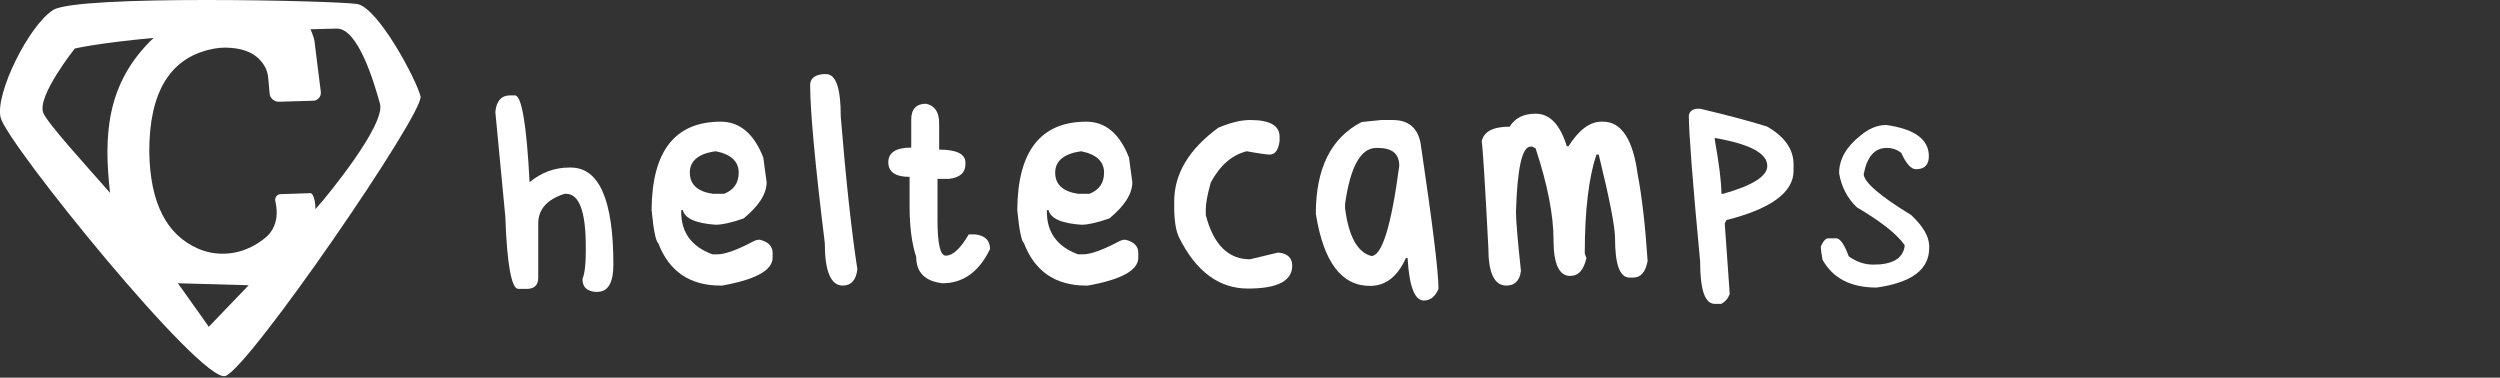
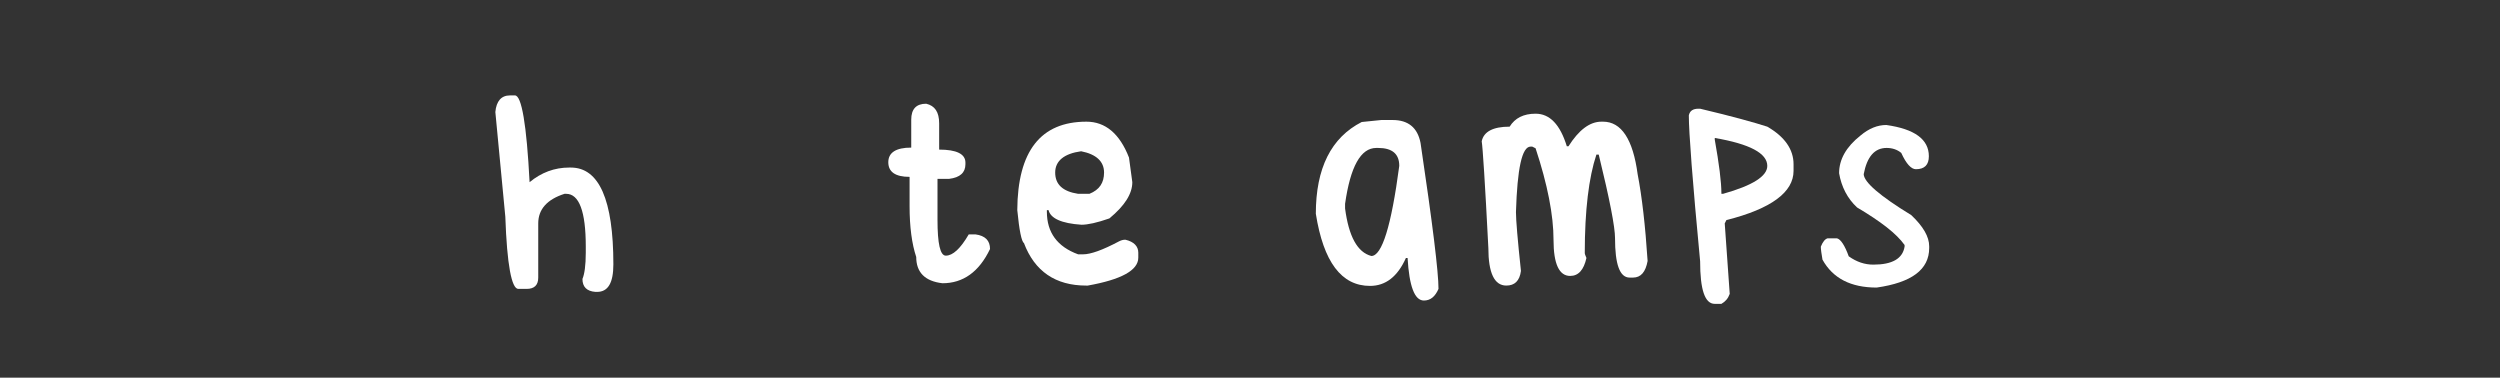
<svg xmlns="http://www.w3.org/2000/svg" version="1.1" id="Layer_1" x="0px" y="0px" viewBox="0 0 752 113.6" style="enable-background:new 0 0 752 113.6;">
  <rect x="0" y="0" width="752" height="113.6" fill="#333333" stroke="none" />
  <style type="text/css">
	.st0{fill:#FFFFFF;}
</style>
  <g>
    <g id="Heltecamps_00000054976816501752010470000010350831974657475733_">
      <g>
        <g>
          <g>
-             <path class="st0" d="M126.5,29c-1.2-5-12.8-26.8-19.1-27.8S23.4-1.6,16,3C8.7,7.6-1.6,28.3,0.2,35.4&#10;      c1.9,7.8,60.4,80.1,67.6,77.7C75,110.6,127.6,34,126.5,29z M33.1,58c-7.2-8.2-19-21.1-20.1-24.1c-1.9-5,9.5-19.3,9.5-19.3&#10;      S29,13,46.2,11.4C31.8,25.1,31.2,41,33.1,58z M62.8,98.3c0,0-4.2-6-9.3-13.1l21.3,0.6L62.8,98.3z M97.3,60.1l-2.4,2.8&#10;      c0,0-0.1-1.5-0.1-1.6c-0.1-1.3-0.7-3.2-1.4-3.2l-9,0.3c-1,0-1.8,1-1.6,2c0.8,3.5,0.6,6.8-1.5,9.6c-0.6,0.8-1.3,1.4-2.1,2&#10;      c-1.2,0.9-2.4,1.7-3.7,2.3c-5,2.5-10.8,2.7-15.9,0.5c-9.4-4.1-14.5-13.6-14.7-29.3c0-17.7,6.2-27.8,18.2-30.6&#10;      c2.1-0.5,4.2-0.7,6.3-0.5c4.6,0.3,8,2,10,5.2c0.8,1.2,1.2,2.6,1.3,4l0.4,4.5c0.1,1.4,1.3,2.5,2.7,2.5l10.4-0.3&#10;      c1.4,0,2.5-1.3,2.3-2.7l-1.9-15.2c-0.2-1.4-1.2-3.6-1.2-3.6c2.6-0.1,5.2-0.1,7.9-0.2c6.4-0.1,11.2,16.1,13,22.6&#10;      C116.1,37.7,97.3,60.1,97.3,60.1z" />
-           </g>
+             </g>
        </g>
      </g>
      <g>
        <path class="st0" d="M153.4,28.7h1.5c2,0,3.5,8.7,4.4,26.1c3.5-2.9,7.5-4.4,11.9-4.4h0.5c8.5,0,12.8,9.7,12.8,29.1&#10;    c0,5.6-1.6,8.3-4.9,8.3h-0.5c-2.6-0.2-3.9-1.5-3.9-3.9c0.6-1.4,1-4,1-7.9v-1.9c0-10.5-2-15.8-5.9-15.8h-0.5&#10;    c-5.3,1.7-7.9,4.7-7.9,8.9v16.3c0,2.3-1.2,3.4-3.5,3.4h-2.5c-2,0-3.4-7.2-3.9-21.7l-3-31.5C149.3,30.4,150.8,28.7,153.4,28.7z" />
-         <path class="st0" d="M216.8,36.6c5.7,0,10,3.6,12.8,10.8l1,7.4c0,3.5-2.3,7.1-6.9,10.9c-3.7,1.3-6.5,1.9-8.4,1.9&#10;    c-6-0.4-9.3-1.9-9.9-4.4h-0.5v0.5c0,6.2,3.1,10.5,9.4,12.8h1.5c2.3,0,5.9-1.3,10.8-3.9c0.6-0.3,1.2-0.5,1.9-0.5&#10;    c2.6,0.6,3.9,2,3.9,3.9v1.5c0,3.8-5.1,6.6-15.2,8.4h-0.5c-9.2,0-15.5-4.3-18.7-12.8c-0.7-0.4-1.4-3.7-2-9.9&#10;    C196.1,45.5,203,36.6,216.8,36.6z M207.5,51.9c0,3.6,2.3,5.7,6.9,6.4h3.4c3-1.2,4.4-3.3,4.4-6.4c0-3.3-2.3-5.5-6.9-6.4&#10;    C210.1,46.2,207.5,48.4,207.5,51.9z" />
-         <path class="st0" d="M247.5,22.3h1c3,0,4.4,4.3,4.4,12.8c1.6,19.6,3.3,34.9,5,45.9c-0.4,3.3-1.9,4.9-4.4,4.9&#10;    c-3.6,0-5.4-4.3-5.4-12.8c-3-24.3-4.4-40.1-4.4-47.3C243.6,23.7,244.9,22.6,247.5,22.3z" />
        <path class="st0" d="M278.6,31.2c2.6,0.6,3.9,2.5,3.9,5.9V45c5.2,0,7.9,1.3,7.9,3.9v0.5c0,2.5-1.6,4-4.9,4.4H282v12.3&#10;    c0,7.2,0.8,10.8,2.5,10.8c2.1,0,4.4-2.1,6.9-6.4h2c3,0.4,4.4,1.9,4.4,4.4c-3.3,6.9-8.1,10.3-14.3,10.3c-5.3-0.6-7.9-3.3-7.9-7.9&#10;    c-1.3-3.9-2-9-2-15.3v-8.8c-4.3,0-6.4-1.5-6.4-4.4s2.3-4.4,6.9-4.4V36C274.1,32.8,275.6,31.2,278.6,31.2z" />
        <path class="st0" d="M326.8,36.6c5.7,0,10,3.6,12.8,10.8l1,7.4c0,3.5-2.3,7.1-6.9,10.9c-3.7,1.3-6.5,1.9-8.4,1.9&#10;    c-6-0.4-9.3-1.9-9.9-4.4h-0.5v0.5c0,6.2,3.1,10.5,9.4,12.8h1.5c2.3,0,5.9-1.3,10.8-3.9c0.6-0.3,1.2-0.5,1.9-0.5&#10;    c2.6,0.6,3.9,2,3.9,3.9v1.5c0,3.8-5.1,6.6-15.2,8.4h-0.5c-9.2,0-15.5-4.3-18.7-12.8c-0.7-0.4-1.4-3.7-2-9.9&#10;    C306.1,45.5,313,36.6,326.8,36.6z M317.4,51.9c0,3.6,2.3,5.7,6.9,6.4h3.4c3-1.2,4.4-3.3,4.4-6.4c0-3.3-2.3-5.5-6.9-6.4&#10;    C320.1,46.2,317.4,48.4,317.4,51.9z" />
-         <path class="st0" d="M376.1,36.1c5.9,0,8.8,1.7,8.8,5v1.4c-0.4,2.7-1.4,4-3,4c-0.7,0-3-0.3-6.9-1c-4.4,1.1-8,4.2-10.8,9.4&#10;    c-1,3.6-1.5,6.3-1.5,7.9v1.9C365,73.6,369.5,78,376,78l8.3-2h0.5c2.6,0.3,3.9,1.7,3.9,3.9c0,4.6-4.4,6.9-13.3,6.9&#10;    c-8.7,0-15.6-5.1-20.7-15.3c-1-2-1.5-5.1-1.5-9.4v-1.5c0-8.3,4.4-15.7,13.3-22.2C370.1,36.9,373.2,36.1,376.1,36.1z" />
        <path class="st0" d="M415.5,36.1h3.4c4.7,0,7.5,2.3,8.4,6.9c3.6,24.2,5.4,38.8,5.4,43.9c-1,2.3-2.4,3.5-4.4,3.5&#10;    c-2.8,0-4.4-4.3-4.9-12.8h-0.5c-2.5,5.6-6.1,8.4-10.8,8.4c-8.6,0-14-7.2-16.3-21.7c0-13.7,4.6-22.9,13.8-27.6L415.5,36.1z&#10;     M404.6,62.7c1.1,8.4,3.7,13.2,7.9,14.3c3.2,0,6-9,8.4-27.1c0-3.6-2.1-5.4-6.4-5.4H414c-4.7,0-7.8,5.6-9.4,16.8V62.7z" />
        <path class="st0" d="M461.9,34.2c4.3,0,7.4,3.3,9.4,9.8h0.5c3.1-4.9,6.4-7.4,9.9-7.4h0.5c5.5,0,9,5.3,10.4,15.8&#10;    c1.3,6.7,2.3,15.4,3,26.1c-0.6,3.3-2,5-4.4,5h-1c-3,0-4.4-4-4.4-11.9c0-3.3-1.6-11.6-4.9-25.1h-0.7c-2.3,6.9-3.5,16.8-3.5,29.6&#10;    c0,0.3,0.2,0.8,0.5,1.5c-0.8,3.6-2.4,5.4-4.9,5.4c-3.3,0-5-3.6-5-10.8c0-7.5-1.8-16.7-5.4-27.6l-1-0.5h-0.5&#10;    c-2.6,0-4,6.6-4.4,19.7c0,2.4,0.5,8.3,1.5,17.7c-0.4,3-1.9,4.4-4.4,4.4c-3.6,0-5.4-3.8-5.4-11.3c-1-19.6-1.7-30.3-2-32.1&#10;    c0.6-2.9,3.4-4.4,8.4-4.4C455.7,35.5,458.3,34.2,461.9,34.2z" />
        <path class="st0" d="M510.9,32.7h0.5c9.7,2.3,16.5,4.2,20.2,5.4c5.2,3,7.9,6.8,7.9,11.3v2c0,6.4-6.7,11.4-20.2,14.8l-0.5,1&#10;    l1.5,21.2c-0.5,1.4-1.3,2.3-2.5,3h-2c-3,0-4.4-4.3-4.4-12.8c-2.3-24.2-3.4-38.8-3.4-43.9C508.3,33.3,509.3,32.7,510.9,32.7z&#10;     M515.8,41.5V42c1.3,7.3,2,12.7,2,16.3h0.5c8.9-2.5,13.3-5.3,13.3-8.4C531.6,46.1,526.3,43.3,515.8,41.5z" />
        <path class="st0" d="M567.4,37.6c8.5,1.2,12.8,4.3,12.8,9.4c0,2.6-1.3,3.9-3.9,3.9c-1.4,0-2.9-1.6-4.4-4.9&#10;    c-1.2-1-2.7-1.5-4.4-1.5c-3.6,0-5.9,2.6-6.9,7.9c0.1,2.4,4.8,6.5,14.3,12.3c3.6,3.4,5.4,6.5,5.4,9.4v0.5&#10;    c0,6.5-5.3,10.4-15.8,11.9c-7.8,0-13.2-2.8-16.3-8.4c-0.3-1.8-0.5-3.1-0.5-3.9c0.6-1.5,1.3-2.3,2-2.5h2.9&#10;    c1.1,0.3,2.3,2.1,3.5,5.4c2.4,1.7,4.8,2.5,7.4,2.5c5.7,0,8.8-1.8,9.4-5.4v-0.5c-2.4-3.4-7.2-7.1-14.3-11.3&#10;    c-2.9-2.7-4.7-6.2-5.4-10.3c0-4.1,2.1-7.9,6.4-11.3C562.2,38.6,564.8,37.6,567.4,37.6z" />
      </g>
    </g>
  </g>
</svg>